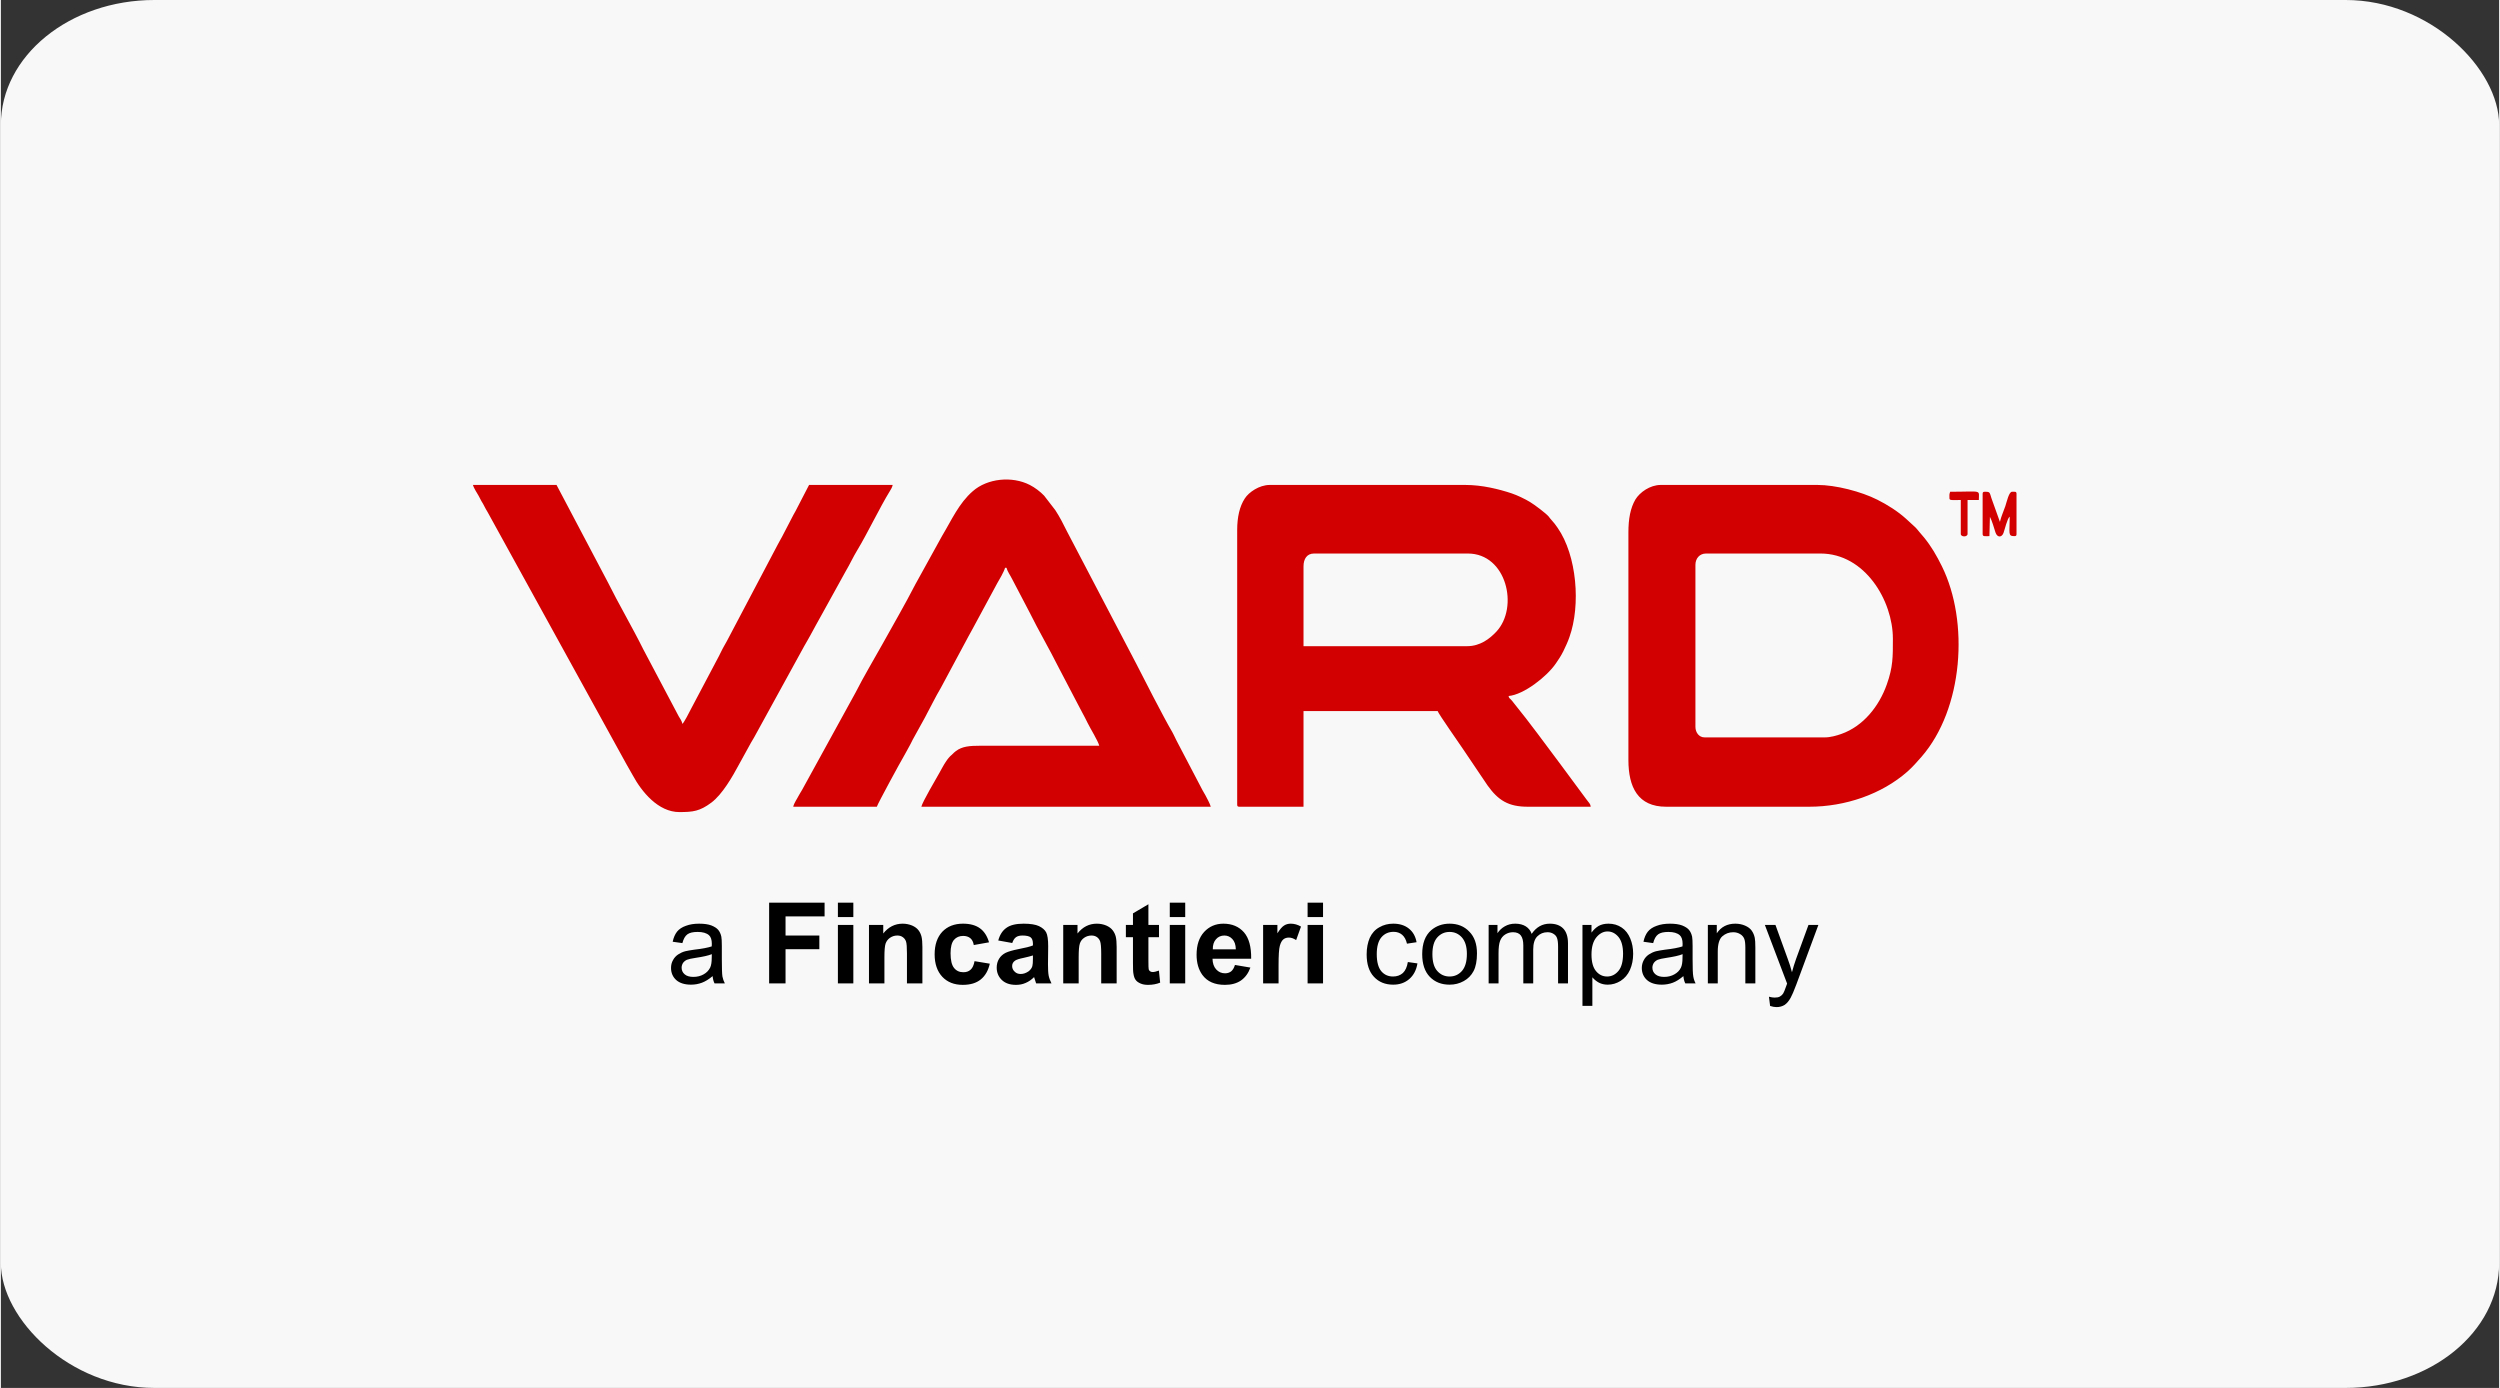
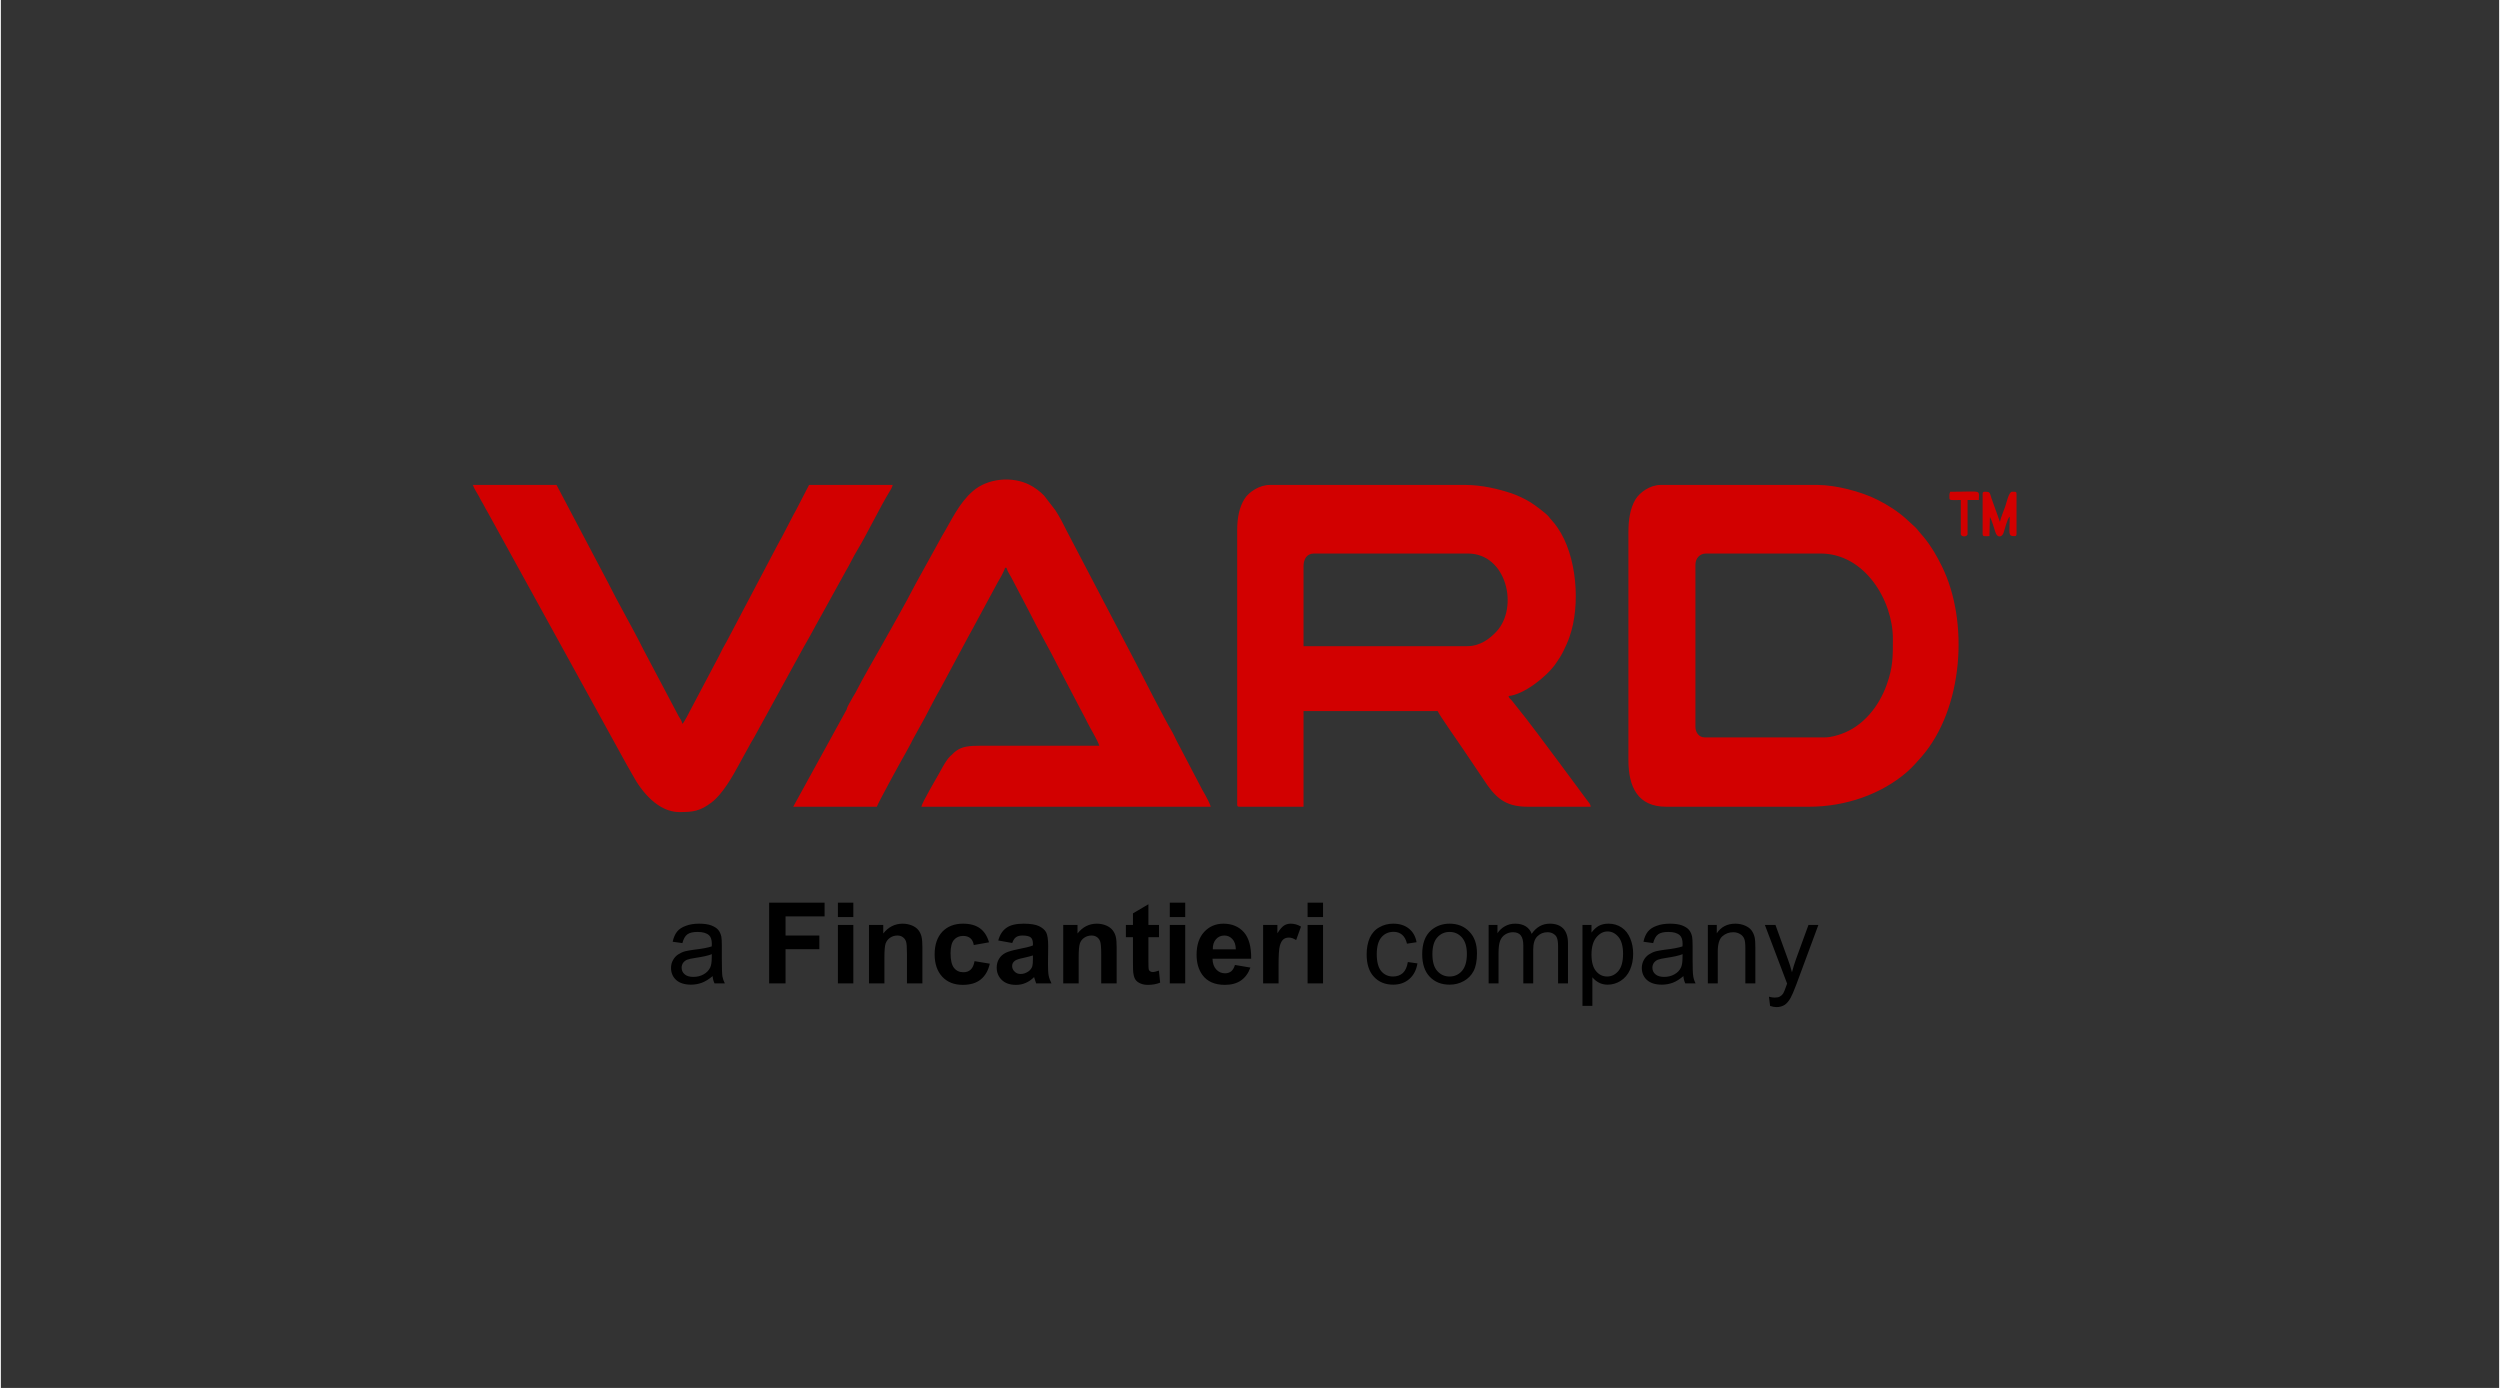
<svg xmlns="http://www.w3.org/2000/svg" xml:space="preserve" width="290px" height="161px" version="1.1" style="shape-rendering:geometricPrecision; text-rendering:geometricPrecision; image-rendering:optimizeQuality; fill-rule:evenodd; clip-rule:evenodd" viewBox="0 0 2572.2 1429">
  <rect x="0" y="0" width="2572.2" height="1429" fill="#333333" stroke="none" />
  <defs>
    <style type="text/css">
   
    .fil1 {fill:#D20000}
    .fil0 {fill:#F8F8F8}
    .fil2 {fill:black;fill-rule:nonzero}
   
  </style>
  </defs>
  <g id="Слой_x0020_1">
-     <rect class="fil0" width="2572.2" height="1429" rx="158.1" ry="128.6" />
-     <path class="fil1" d="M1509.6 665.3l-168.4 0 0 -82.2c0,-7.5 3.4,-13.2 10.8,-13.2l158.4 0c40,0 52.7,55.5 29.3,80.5 -6.8,7.2 -16.5,14.9 -30.1,14.9zm496.6 -155.2c0,5.7 -1,4.7 11.7,4.7l0 34.9c0,3.4 7,3.4 7,0l0 -34.9 11.6 0c0,-11.1 4,-8.5 -29.5,-8.5 -0.4,1.7 -0.8,1.7 -0.8,3.8zm34.2 -1.5l0 41.1c0,3 2,2.3 7,2.3l0.5 -19.9c2.2,4.1 4.2,11.3 5.7,16 1.9,5.8 6.6,5.3 8.3,0.6 1.3,-3.5 3.9,-15 6.4,-16.8 0,17.2 -2.1,20.1 4.7,20.1 1.8,0 2.3,-0.5 2.3,-2.2l0 -41.2c0,-2.8 -1.5,-2.3 -4.6,-2.3 -3.2,0 -5.3,9.9 -6.9,14.8 -1.9,5.5 -4.2,10.4 -5.6,16.2l-8.6 -24c-2.1,-6.5 -1.4,-7 -6.9,-7 -1.8,0 -2.3,0.5 -2.3,2.3zm-1341.8 327.5c13.9,0 21,-0.8 33,-9.8 11.3,-8.5 21.8,-26.9 28.6,-39.6l12.1 -22c1.1,-2.1 2.1,-3.3 3.2,-5.4l51.7 -94.2c2.1,-3.8 4.2,-7.1 6.2,-10.9 4.1,-7.7 7.9,-14.4 12.1,-22l24.3 -44c4.4,-7.4 7.7,-14.8 12.1,-22 9.9,-16.3 23.4,-44.4 33.4,-60.6 1.3,-2.1 2.3,-3.7 2.9,-6.3l-86.1 0 -11.9 23c-1.5,3 -2.4,4.7 -4.1,7.6l-11.9 22.9c-1.5,3 -2.9,4.9 -4.4,8l-52.5 99.6c-1.6,3.1 -2.7,4.5 -4.2,7.5 -1.4,2.9 -2.4,4.9 -3.9,7.8l-28.7 54.3c-1.3,2.7 -7.2,14.1 -8.8,15.3 -0.7,-3.3 -2.4,-5.4 -3.8,-7.8l-36.5 -69c-11.1,-22.4 -25.9,-47.7 -36.5,-69.1l-52.8 -100.1 -86.1 0 0 0c0.5,2.4 4.4,8.7 5.9,11.2 1.2,2.1 1.7,3.4 2.9,5.5 1.4,2.2 1.9,3.1 3.1,5.5 1.2,2.5 1.8,3.2 3.1,5.5l143.3 260.2c1.9,3.6 4.3,7.2 6.2,10.9 9.3,17.2 26.3,38 48.1,38zm117.2 -5.5l86.1 0c0.8,-3 24.3,-46.2 28.4,-53.1 1.8,-2.9 2.7,-5.2 4.4,-8 1.6,-2.6 2.5,-4.8 4,-7.7l12.7 -23c5.7,-10.6 10.6,-20.8 16.5,-30.8l28.7 -53.5c1.5,-3 2.9,-4.9 4.4,-8l24.8 -45.9c2.1,-3.5 7.2,-12.3 8.1,-16l1.5 0c1,4 3.9,7.7 5.7,11.4l17.9 34.2c9.5,19.2 20.4,37.7 30,56.9l18.1 34.6c4,8 8.3,15.3 12,23 2.4,5 10.6,18.2 11.8,23.1 -40.9,0 -81.8,0 -122.6,0 -11.2,0 -18.5,0.7 -24.9,5.4 -1.7,1.2 -2.4,2.1 -4.1,3.7l-2 1.8c-4.6,4.8 -7.5,10.8 -10.7,16.5 -3.7,6.6 -17.7,30.3 -18.9,35.4l298 0c-0.7,-2.9 -4,-8.9 -5.4,-11.6 -1.1,-2.1 -2,-3.3 -3.1,-5.4l-26.7 -51c-2,-4 -3.5,-7.5 -5.8,-11.3 -5.8,-9.6 -30.7,-57.8 -35.8,-68.1l-71.2 -136c-3.6,-7.3 -7.6,-15.2 -12.1,-22l-11.5 -14.9c-4,-4.2 -9.6,-8.4 -14.7,-11 -18.3,-9.4 -43.7,-6.8 -58.7,6.4 -14.4,12.5 -21.9,29.9 -31.6,46l-27.6 50c-10.7,20.8 -22.5,41.1 -33.9,61.6 -9.2,16.6 -19.1,32.9 -27.7,49.9l-55 100.1c-1.3,2.3 -1.9,3 -3.2,5.4 -1.9,3.8 -5,7.9 -5.9,11.9zm1062.4 -71.4l-124.2 0c-5.5,0 -9.3,-5 -9.3,-10.8l0 -166.9c0,-6.5 4.3,-11.6 10.9,-11.6l117.9 0c45.8,0 74.5,48.6 74.5,87.7 0,18.7 0.2,29 -6.3,47.2 -7.9,22.3 -24.1,42.9 -46.9,50.9 -4.5,1.6 -11.1,3.5 -16.6,3.5zm-202.5 -211l0 234.3c0,28.1 9.9,48.1 38.8,48.1l147.4 0c37,0 74.5,-12.8 101.1,-36.2 5.7,-5.1 9.6,-9.7 14.4,-15.1 43.2,-49.6 49.2,-139.2 21.1,-196.2 -5.5,-11.1 -10.7,-20.2 -18.4,-29.7 -1.9,-2.3 -2.9,-3.3 -4.7,-5.5 -1.8,-2.1 -2.2,-2.9 -4.3,-5l-9.7 -8.9c-8.6,-7.7 -18.7,-14.1 -29.4,-19.5 -16.7,-8.4 -42.9,-15.2 -61.6,-15.2l-161.4 0c-11.1,0 -21.7,7.7 -26.1,15 -5.2,8.9 -7.2,20.1 -7.2,33.9zm-402.8 -2.4l0 282.5c0,1.8 0.5,2.3 2.3,2.3l66 0 0 -98.5 138.1 0c0.8,2.8 23.2,34.7 25.5,38.2l25.9 38.4c10.9,15.2 21.3,22 41.7,21.9 21.5,0 43,0 64.5,0 -0.3,-3 -1.5,-3.6 -4.6,-7.8l-26.4 -35.7c-17.1,-22.7 -30,-40.8 -48.3,-63.4 -1.3,-1.6 -1.3,-1.8 -2.8,-3.4 -1.9,-1.9 -1.8,-1.1 -2.5,-3.7 15.6,-1.3 39.5,-20 48.7,-33.5 3,-4.4 5.2,-7.6 7.7,-12.6 2.3,-4.8 4.6,-9.6 6.3,-14.6 11.7,-32.8 7.7,-83.9 -12.2,-112.5 -1.7,-2.5 -4,-5.6 -6.1,-7.8 -1.7,-1.8 -1.8,-2.2 -3.2,-3.9 -2.5,-3 -14.3,-12 -19.2,-14.9 -5.5,-3.3 -12.8,-6.8 -19,-8.9 -13,-4.3 -30.2,-8.6 -47.3,-8.6l-201.7 0c-10.6,0 -21.5,7.5 -25.6,14 -5.3,8.1 -7.8,19.1 -7.8,32.5z" />
+     <path class="fil1" d="M1509.6 665.3l-168.4 0 0 -82.2c0,-7.5 3.4,-13.2 10.8,-13.2l158.4 0c40,0 52.7,55.5 29.3,80.5 -6.8,7.2 -16.5,14.9 -30.1,14.9zm496.6 -155.2c0,5.7 -1,4.7 11.7,4.7l0 34.9c0,3.4 7,3.4 7,0l0 -34.9 11.6 0c0,-11.1 4,-8.5 -29.5,-8.5 -0.4,1.7 -0.8,1.7 -0.8,3.8zm34.2 -1.5l0 41.1c0,3 2,2.3 7,2.3l0.5 -19.9c2.2,4.1 4.2,11.3 5.7,16 1.9,5.8 6.6,5.3 8.3,0.6 1.3,-3.5 3.9,-15 6.4,-16.8 0,17.2 -2.1,20.1 4.7,20.1 1.8,0 2.3,-0.5 2.3,-2.2l0 -41.2c0,-2.8 -1.5,-2.3 -4.6,-2.3 -3.2,0 -5.3,9.9 -6.9,14.8 -1.9,5.5 -4.2,10.4 -5.6,16.2l-8.6 -24c-2.1,-6.5 -1.4,-7 -6.9,-7 -1.8,0 -2.3,0.5 -2.3,2.3zm-1341.8 327.5c13.9,0 21,-0.8 33,-9.8 11.3,-8.5 21.8,-26.9 28.6,-39.6l12.1 -22c1.1,-2.1 2.1,-3.3 3.2,-5.4l51.7 -94.2c2.1,-3.8 4.2,-7.1 6.2,-10.9 4.1,-7.7 7.9,-14.4 12.1,-22l24.3 -44c4.4,-7.4 7.7,-14.8 12.1,-22 9.9,-16.3 23.4,-44.4 33.4,-60.6 1.3,-2.1 2.3,-3.7 2.9,-6.3l-86.1 0 -11.9 23c-1.5,3 -2.4,4.7 -4.1,7.6l-11.9 22.9c-1.5,3 -2.9,4.9 -4.4,8l-52.5 99.6c-1.6,3.1 -2.7,4.5 -4.2,7.5 -1.4,2.9 -2.4,4.9 -3.9,7.8l-28.7 54.3c-1.3,2.7 -7.2,14.1 -8.8,15.3 -0.7,-3.3 -2.4,-5.4 -3.8,-7.8l-36.5 -69c-11.1,-22.4 -25.9,-47.7 -36.5,-69.1l-52.8 -100.1 -86.1 0 0 0c0.5,2.4 4.4,8.7 5.9,11.2 1.2,2.1 1.7,3.4 2.9,5.5 1.4,2.2 1.9,3.1 3.1,5.5 1.2,2.5 1.8,3.2 3.1,5.5l143.3 260.2c1.9,3.6 4.3,7.2 6.2,10.9 9.3,17.2 26.3,38 48.1,38zm117.2 -5.5l86.1 0c0.8,-3 24.3,-46.2 28.4,-53.1 1.8,-2.9 2.7,-5.2 4.4,-8 1.6,-2.6 2.5,-4.8 4,-7.7l12.7 -23c5.7,-10.6 10.6,-20.8 16.5,-30.8l28.7 -53.5c1.5,-3 2.9,-4.9 4.4,-8l24.8 -45.9c2.1,-3.5 7.2,-12.3 8.1,-16l1.5 0c1,4 3.9,7.7 5.7,11.4l17.9 34.2c9.5,19.2 20.4,37.7 30,56.9l18.1 34.6c4,8 8.3,15.3 12,23 2.4,5 10.6,18.2 11.8,23.1 -40.9,0 -81.8,0 -122.6,0 -11.2,0 -18.5,0.7 -24.9,5.4 -1.7,1.2 -2.4,2.1 -4.1,3.7l-2 1.8c-4.6,4.8 -7.5,10.8 -10.7,16.5 -3.7,6.6 -17.7,30.3 -18.9,35.4l298 0c-0.7,-2.9 -4,-8.9 -5.4,-11.6 -1.1,-2.1 -2,-3.3 -3.1,-5.4l-26.7 -51c-2,-4 -3.5,-7.5 -5.8,-11.3 -5.8,-9.6 -30.7,-57.8 -35.8,-68.1l-71.2 -136c-3.6,-7.3 -7.6,-15.2 -12.1,-22l-11.5 -14.9c-4,-4.2 -9.6,-8.4 -14.7,-11 -18.3,-9.4 -43.7,-6.8 -58.7,6.4 -14.4,12.5 -21.9,29.9 -31.6,46l-27.6 50c-10.7,20.8 -22.5,41.1 -33.9,61.6 -9.2,16.6 -19.1,32.9 -27.7,49.9c-1.3,2.3 -1.9,3 -3.2,5.4 -1.9,3.8 -5,7.9 -5.9,11.9zm1062.4 -71.4l-124.2 0c-5.5,0 -9.3,-5 -9.3,-10.8l0 -166.9c0,-6.5 4.3,-11.6 10.9,-11.6l117.9 0c45.8,0 74.5,48.6 74.5,87.7 0,18.7 0.2,29 -6.3,47.2 -7.9,22.3 -24.1,42.9 -46.9,50.9 -4.5,1.6 -11.1,3.5 -16.6,3.5zm-202.5 -211l0 234.3c0,28.1 9.9,48.1 38.8,48.1l147.4 0c37,0 74.5,-12.8 101.1,-36.2 5.7,-5.1 9.6,-9.7 14.4,-15.1 43.2,-49.6 49.2,-139.2 21.1,-196.2 -5.5,-11.1 -10.7,-20.2 -18.4,-29.7 -1.9,-2.3 -2.9,-3.3 -4.7,-5.5 -1.8,-2.1 -2.2,-2.9 -4.3,-5l-9.7 -8.9c-8.6,-7.7 -18.7,-14.1 -29.4,-19.5 -16.7,-8.4 -42.9,-15.2 -61.6,-15.2l-161.4 0c-11.1,0 -21.7,7.7 -26.1,15 -5.2,8.9 -7.2,20.1 -7.2,33.9zm-402.8 -2.4l0 282.5c0,1.8 0.5,2.3 2.3,2.3l66 0 0 -98.5 138.1 0c0.8,2.8 23.2,34.7 25.5,38.2l25.9 38.4c10.9,15.2 21.3,22 41.7,21.9 21.5,0 43,0 64.5,0 -0.3,-3 -1.5,-3.6 -4.6,-7.8l-26.4 -35.7c-17.1,-22.7 -30,-40.8 -48.3,-63.4 -1.3,-1.6 -1.3,-1.8 -2.8,-3.4 -1.9,-1.9 -1.8,-1.1 -2.5,-3.7 15.6,-1.3 39.5,-20 48.7,-33.5 3,-4.4 5.2,-7.6 7.7,-12.6 2.3,-4.8 4.6,-9.6 6.3,-14.6 11.7,-32.8 7.7,-83.9 -12.2,-112.5 -1.7,-2.5 -4,-5.6 -6.1,-7.8 -1.7,-1.8 -1.8,-2.2 -3.2,-3.9 -2.5,-3 -14.3,-12 -19.2,-14.9 -5.5,-3.3 -12.8,-6.8 -19,-8.9 -13,-4.3 -30.2,-8.6 -47.3,-8.6l-201.7 0c-10.6,0 -21.5,7.5 -25.6,14 -5.3,8.1 -7.8,19.1 -7.8,32.5z" />
    <path class="fil2" d="M732.8 1005c-3.8,3.2 -7.5,5.5 -11,6.8 -3.5,1.3 -7.2,2 -11.2,2 -6.6,0 -11.7,-1.6 -15.3,-4.8 -3.5,-3.2 -5.3,-7.4 -5.3,-12.4 0,-2.9 0.6,-5.6 2,-8 1.3,-2.5 3.1,-4.4 5.3,-5.9 2.2,-1.4 4.6,-2.6 7.3,-3.3 2,-0.5 5.1,-1 9.1,-1.6 8.2,-0.9 14.3,-2.1 18.2,-3.4 0.1,-1.4 0.1,-2.3 0.1,-2.7 0,-4.1 -1,-7.1 -2.9,-8.8 -2.6,-2.3 -6.5,-3.4 -11.7,-3.4 -4.8,0 -8.3,0.8 -10.6,2.5 -2.3,1.7 -4,4.7 -5.1,9l-10 -1.4c0.9,-4.3 2.4,-7.7 4.5,-10.4 2.1,-2.6 5.1,-4.6 9.1,-6 3.9,-1.5 8.5,-2.2 13.6,-2.2 5.2,0 9.4,0.6 12.6,1.8 3.2,1.3 5.6,2.8 7.1,4.6 1.5,1.8 2.6,4.2 3.2,7 0.3,1.7 0.5,4.8 0.5,9.4l0 13.5c0,9.4 0.2,15.4 0.6,18 0.5,2.5 1.3,4.9 2.5,7.2l-10.6 0c-1.1,-2.1 -1.7,-4.6 -2,-7.5zm-0.8 -22.6c-3.7,1.5 -9.3,2.7 -16.7,3.8 -4.2,0.6 -7.2,1.3 -9,2 -1.7,0.8 -3,1.9 -4,3.3 -0.9,1.5 -1.4,3.1 -1.4,4.8 0,2.7 1,5 3.1,6.8 2,1.8 5.1,2.7 9,2.7 4,0 7.5,-0.9 10.5,-2.6 3.1,-1.7 5.3,-4 6.8,-7 1.1,-2.3 1.6,-5.7 1.6,-10.1l0.1 -3.7zm716.6 8.1l9.9 1.4c-1.1,6.8 -3.9,12.2 -8.4,16.1 -4.5,3.9 -10,5.8 -16.6,5.8 -8.2,0 -14.8,-2.7 -19.8,-8.1 -5,-5.3 -7.5,-13 -7.5,-23.1 0,-6.5 1.1,-12.1 3.2,-17 2.2,-4.8 5.5,-8.5 9.9,-10.9 4.3,-2.5 9.1,-3.7 14.3,-3.7 6.5,0 11.9,1.7 16,5 4.2,3.3 6.9,8 8,14.1l-9.9 1.5c-0.9,-4.1 -2.6,-7.1 -5,-9.2 -2.4,-2 -5.3,-3 -8.7,-3 -5.1,0 -9.3,1.8 -12.5,5.5 -3.2,3.7 -4.9,9.5 -4.9,17.5 0,8 1.6,13.9 4.7,17.6 3.1,3.6 7.1,5.4 12.1,5.4 4,0 7.4,-1.2 10.1,-3.6 2.6,-2.5 4.3,-6.2 5.1,-11.3zm14.8 -8.1c0,-11.1 3.1,-19.3 9.3,-24.7 5.2,-4.4 11.5,-6.7 18.9,-6.7 8.3,0 15.1,2.7 20.3,8.2 5.3,5.3 7.9,12.8 7.9,22.4 0,7.7 -1.2,13.8 -3.5,18.2 -2.3,4.4 -5.7,7.9 -10.1,10.3 -4.5,2.5 -9.3,3.7 -14.6,3.7 -8.4,0 -15.2,-2.7 -20.4,-8.1 -5.2,-5.4 -7.8,-13.2 -7.8,-23.3zm10.5 0c0,7.7 1.6,13.5 5,17.3 3.4,3.8 7.6,5.7 12.7,5.7 5.1,0 9.3,-1.9 12.7,-5.7 3.4,-3.9 5.1,-9.7 5.1,-17.6 0,-7.4 -1.7,-13 -5.1,-16.9 -3.4,-3.8 -7.6,-5.7 -12.7,-5.7 -5.1,0 -9.3,1.9 -12.7,5.7 -3.4,3.8 -5,9.6 -5,17.2zm57.9 30.1l0 -60.2 9.1 0 0 8.5c1.9,-2.9 4.4,-5.3 7.6,-7.1 3.1,-1.8 6.7,-2.7 10.7,-2.7 4.4,0 8.1,1 10.9,2.8 2.8,1.8 4.9,4.4 6,7.7 4.8,-7 11,-10.5 18.7,-10.5 6,0 10.6,1.7 13.8,5 3.2,3.3 4.9,8.4 4.9,15.2l0 41.3 -10.2 0 0 -37.9c0,-4 -0.4,-7 -1.1,-8.8 -0.6,-1.8 -1.8,-3.2 -3.6,-4.3 -1.7,-1.1 -3.8,-1.7 -6.1,-1.7 -4.3,0 -7.8,1.5 -10.6,4.3 -2.8,2.8 -4.2,7.3 -4.2,13.5l0 34.9 -10.2 0 0 -39.1c0,-4.5 -0.8,-7.9 -2.5,-10.2 -1.6,-2.2 -4.4,-3.4 -8.1,-3.4 -2.9,0 -5.6,0.8 -8,2.3 -2.4,1.5 -4.2,3.7 -5.3,6.6 -1.1,2.9 -1.6,7.1 -1.6,12.6l0 31.2 -10.2 0zm96.6 23.1l0 -83.3 9.3 0 0 7.9c2.2,-3 4.7,-5.3 7.4,-6.9 2.8,-1.5 6.1,-2.3 10.1,-2.3 5.1,0 9.6,1.3 13.6,4 3.9,2.6 6.8,6.4 8.8,11.2 2,4.8 3,10 3,15.8 0,6.1 -1.1,11.6 -3.3,16.6 -2.2,4.9 -5.4,8.6 -9.6,11.3 -4.2,2.6 -8.6,3.9 -13.3,3.9 -3.4,0 -6.4,-0.7 -9.1,-2.1 -2.7,-1.5 -4.9,-3.3 -6.7,-5.5l0 29.4 -10.2 0zm9.3 -52.8c0,7.7 1.6,13.4 4.7,17.1 3.1,3.7 6.9,5.5 11.4,5.5 4.5,0 8.4,-1.9 11.6,-5.7 3.2,-3.8 4.8,-9.7 4.8,-17.8 0,-7.6 -1.6,-13.4 -4.7,-17.2 -3.2,-3.8 -6.9,-5.7 -11.3,-5.7 -4.3,0 -8.2,2.1 -11.5,6.1 -3.3,4.1 -5,9.9 -5,17.7zm94.6 22.2c-3.8,3.2 -7.4,5.5 -10.9,6.8 -3.5,1.3 -7.3,2 -11.3,2 -6.6,0 -11.7,-1.6 -15.3,-4.8 -3.5,-3.2 -5.3,-7.4 -5.3,-12.4 0,-2.9 0.7,-5.6 2,-8 1.3,-2.5 3.1,-4.4 5.3,-5.9 2.2,-1.4 4.6,-2.6 7.3,-3.3 2,-0.5 5.1,-1 9.1,-1.6 8.3,-0.9 14.3,-2.1 18.2,-3.4 0.1,-1.4 0.1,-2.3 0.1,-2.7 0,-4.1 -1,-7.1 -2.9,-8.8 -2.6,-2.3 -6.5,-3.4 -11.7,-3.4 -4.8,0 -8.3,0.8 -10.6,2.5 -2.3,1.7 -4,4.7 -5.1,9l-10 -1.4c0.9,-4.3 2.4,-7.7 4.5,-10.4 2.1,-2.6 5.1,-4.6 9.1,-6 3.9,-1.5 8.5,-2.2 13.7,-2.2 5.1,0 9.3,0.6 12.5,1.8 3.2,1.3 5.6,2.8 7.1,4.6 1.5,1.8 2.6,4.2 3.2,7 0.3,1.7 0.5,4.8 0.5,9.4l0 13.5c0,9.4 0.2,15.4 0.7,18 0.4,2.5 1.2,4.9 2.4,7.2l-10.6 0c-1.1,-2.1 -1.7,-4.6 -2,-7.5zm-0.8 -22.6c-3.7,1.5 -9.3,2.7 -16.7,3.8 -4.2,0.6 -7.2,1.3 -9,2 -1.7,0.8 -3,1.9 -4,3.3 -0.9,1.5 -1.4,3.1 -1.4,4.8 0,2.7 1,5 3.1,6.8 2.1,1.8 5.1,2.7 9,2.7 4,0 7.5,-0.9 10.5,-2.6 3.1,-1.7 5.4,-4 6.8,-7 1.1,-2.3 1.6,-5.7 1.6,-10.1l0.1 -3.7zm26 30.1l0 -60.2 9.2 0 0 8.6c4.4,-6.6 10.8,-9.9 19.1,-9.9 3.6,0 7,0.7 10,2 3,1.3 5.3,3 6.8,5.1 1.5,2.1 2.6,4.6 3.2,7.5 0.4,1.9 0.6,5.2 0.6,9.9l0 37 -10.3 0 0 -36.6c0,-4.1 -0.3,-7.2 -1.1,-9.3 -0.8,-2 -2.2,-3.7 -4.3,-4.9 -2,-1.2 -4.3,-1.9 -7.1,-1.9 -4.3,0 -8,1.4 -11.2,4.2 -3.1,2.7 -4.7,8 -4.7,15.7l0 32.8 -10.2 0zm64.1 23.2l-1.2 -9.5c2.3,0.6 4.2,0.9 5.9,0.9 2.2,0 4.1,-0.3 5.4,-1.1 1.4,-0.8 2.5,-1.8 3.4,-3.2 0.6,-1 1.7,-3.5 3.1,-7.6 0.2,-0.5 0.5,-1.4 0.9,-2.5l-22.9 -60.4 10.9 0 12.6 34.8c1.7,4.4 3.1,9 4.4,13.9 1.2,-4.6 2.6,-9.1 4.2,-13.6l12.8 -35.1 10.2 0 -22.7 61.3c-2.5,6.6 -4.4,11.1 -5.8,13.6 -1.8,3.3 -3.9,5.8 -6.2,7.4 -2.4,1.5 -5.2,2.3 -8.4,2.3 -2,0 -4.2,-0.4 -6.6,-1.2zm-1030.6 -23.2l0 -83.1 57.1 0 0 14.1 -40.2 0 0 19.7 34.8 0 0 14.1 -34.8 0 0 35.2 -16.9 0zm70.8 -68.3l0 -14.8 15.9 0 0 14.8 -15.9 0zm0 68.3l0 -60.2 15.9 0 0 60.2 -15.9 0zm87 0l-15.9 0 0 -30.7c0,-6.5 -0.3,-10.7 -1,-12.6 -0.7,-1.9 -1.8,-3.3 -3.4,-4.4 -1.5,-1.1 -3.4,-1.6 -5.5,-1.6 -2.8,0 -5.3,0.8 -7.5,2.3 -2.2,1.5 -3.7,3.5 -4.6,6 -0.8,2.5 -1.2,7.1 -1.2,13.8l0 27.2 -15.9 0 0 -60.2 14.7 0 0 8.8c5.3,-6.7 12,-10.1 20,-10.1 3.5,0 6.7,0.7 9.7,1.9 2.9,1.3 5.1,2.9 6.6,4.9 1.5,1.9 2.5,4.2 3.1,6.6 0.6,2.5 0.9,6.1 0.9,10.7l0 37.4zm68.6 -42.3l-15.7 2.8c-0.5,-3.2 -1.7,-5.5 -3.6,-7.1 -1.9,-1.5 -4.3,-2.3 -7.3,-2.3 -3.9,0 -7.1,1.3 -9.5,4.1 -2.3,2.7 -3.5,7.3 -3.5,13.7 0,7.2 1.2,12.2 3.6,15.2 2.4,3 5.6,4.4 9.6,4.4 3,0 5.5,-0.8 7.4,-2.6 2,-1.7 3.3,-4.6 4.1,-8.8l15.7 2.6c-1.6,7.2 -4.8,12.6 -9.4,16.3 -4.6,3.7 -10.7,5.5 -18.5,5.5 -8.8,0 -15.8,-2.8 -21,-8.3 -5.2,-5.6 -7.9,-13.3 -7.9,-23.1 0,-10 2.7,-17.7 7.9,-23.3 5.3,-5.5 12.4,-8.3 21.3,-8.3 7.3,0 13.1,1.6 17.5,4.8 4.3,3.1 7.4,7.9 9.3,14.4zm23.9 0.7l-14.4 -2.6c1.6,-5.9 4.4,-10.2 8.4,-13 4,-2.9 9.9,-4.3 17.7,-4.3 7.1,0 12.4,0.9 15.8,2.5 3.5,1.7 6,3.8 7.4,6.4 1.4,2.6 2.1,7.4 2.1,14.3l-0.2 18.6c0,5.2 0.2,9.1 0.7,11.7 0.5,2.5 1.5,5.2 2.9,8l-15.8 0c-0.4,-1 -0.9,-2.6 -1.5,-4.6 -0.3,-1 -0.5,-1.6 -0.6,-1.9 -2.7,2.7 -5.6,4.7 -8.7,6 -3.1,1.4 -6.4,2 -9.9,2 -6.2,0 -11,-1.6 -14.6,-5 -3.5,-3.4 -5.3,-7.6 -5.3,-12.8 0,-3.3 0.8,-6.4 2.4,-9 1.6,-2.7 3.9,-4.7 6.8,-6.2 3,-1.4 7.2,-2.6 12.7,-3.7 7.4,-1.4 12.6,-2.7 15.4,-3.9l0 -1.6c0,-3.1 -0.7,-5.3 -2.2,-6.6 -1.5,-1.3 -4.4,-2 -8.6,-2 -2.8,0 -5.1,0.6 -6.6,1.7 -1.6,1.1 -2.9,3.1 -3.9,6zm21.3 12.8c-2,0.7 -5.2,1.5 -9.6,2.5 -4.5,0.9 -7.4,1.9 -8.7,2.8 -2.1,1.4 -3.1,3.3 -3.1,5.6 0,2.2 0.8,4.1 2.5,5.7 1.6,1.7 3.7,2.5 6.3,2.5 2.9,0 5.6,-1 8.2,-2.8 1.9,-1.5 3.2,-3.2 3.8,-5.3 0.4,-1.4 0.6,-4 0.6,-7.8l0 -3.2zm86.2 28.8l-15.9 0 0 -30.7c0,-6.5 -0.4,-10.7 -1.1,-12.6 -0.7,-1.9 -1.8,-3.3 -3.3,-4.4 -1.6,-1.1 -3.4,-1.6 -5.6,-1.6 -2.8,0 -5.3,0.8 -7.5,2.3 -2.2,1.5 -3.7,3.5 -4.5,6 -0.8,2.5 -1.2,7.1 -1.2,13.8l0 27.2 -15.9 0 0 -60.2 14.7 0 0 8.8c5.3,-6.7 11.9,-10.1 19.9,-10.1 3.6,0 6.8,0.7 9.7,1.9 2.9,1.3 5.1,2.9 6.6,4.9 1.5,1.9 2.6,4.2 3.2,6.6 0.6,2.5 0.9,6.1 0.9,10.7l0 37.4zm43.6 -60.2l0 12.6 -10.9 0 0 24.4c0,5 0.1,7.9 0.3,8.7 0.2,0.8 0.7,1.5 1.4,2 0.7,0.5 1.6,0.8 2.7,0.8 1.5,0 3.6,-0.5 6.4,-1.5l1.3 12.4c-3.6,1.5 -7.8,2.3 -12.5,2.3 -2.9,0 -5.4,-0.4 -7.7,-1.4 -2.3,-1 -4,-2.2 -5.1,-3.8 -1.1,-1.5 -1.8,-3.6 -2.2,-6.2 -0.4,-1.9 -0.5,-5.6 -0.5,-11.3l0 -26.4 -7.3 0 0 -12.6 7.3 0 0 -11.9 15.9 -9.4 0 21.3 10.9 0zm11.1 -8.1l0 -14.8 15.9 0 0 14.8 -15.9 0zm0 68.3l0 -60.2 15.9 0 0 60.2 -15.9 0zm67.1 -19l15.9 2.7c-2.1,5.8 -5.3,10.2 -9.7,13.3 -4.4,3 -9.9,4.5 -16.5,4.5 -10.5,0 -18.2,-3.4 -23.2,-10.2 -4,-5.5 -6,-12.5 -6,-20.8 0,-10 2.6,-17.8 7.8,-23.5 5.2,-5.6 11.8,-8.5 19.8,-8.5 8.9,0 16,3 21.2,8.9 5.1,5.9 7.6,15 7.4,27.2l-39.8 0c0.1,4.7 1.4,8.4 3.8,11 2.5,2.7 5.5,4 9.1,4 2.5,0 4.6,-0.7 6.3,-2 1.7,-1.4 3,-3.6 3.9,-6.6zm0.9 -16.1c-0.1,-4.7 -1.3,-8.2 -3.6,-10.6 -2.2,-2.4 -5,-3.6 -8.2,-3.6 -3.5,0 -6.4,1.3 -8.6,3.8 -2.3,2.6 -3.4,6 -3.3,10.4l23.7 0zm44 35.1l-15.9 0 0 -60.2 14.7 0 0 8.6c2.6,-4.1 4.8,-6.7 6.9,-8 2,-1.3 4.3,-1.9 6.9,-1.9 3.6,0 7.1,1 10.5,3l-5 13.9c-2.6,-1.7 -5.1,-2.6 -7.4,-2.6 -2.3,0 -4.2,0.6 -5.7,1.8 -1.6,1.3 -2.8,3.5 -3.7,6.7 -0.9,3.2 -1.3,9.9 -1.3,20.2l0 18.5zm29.9 -68.3l0 -14.8 15.9 0 0 14.8 -15.9 0zm0 68.3l0 -60.2 15.9 0 0 60.2 -15.9 0z" />
  </g>
</svg>